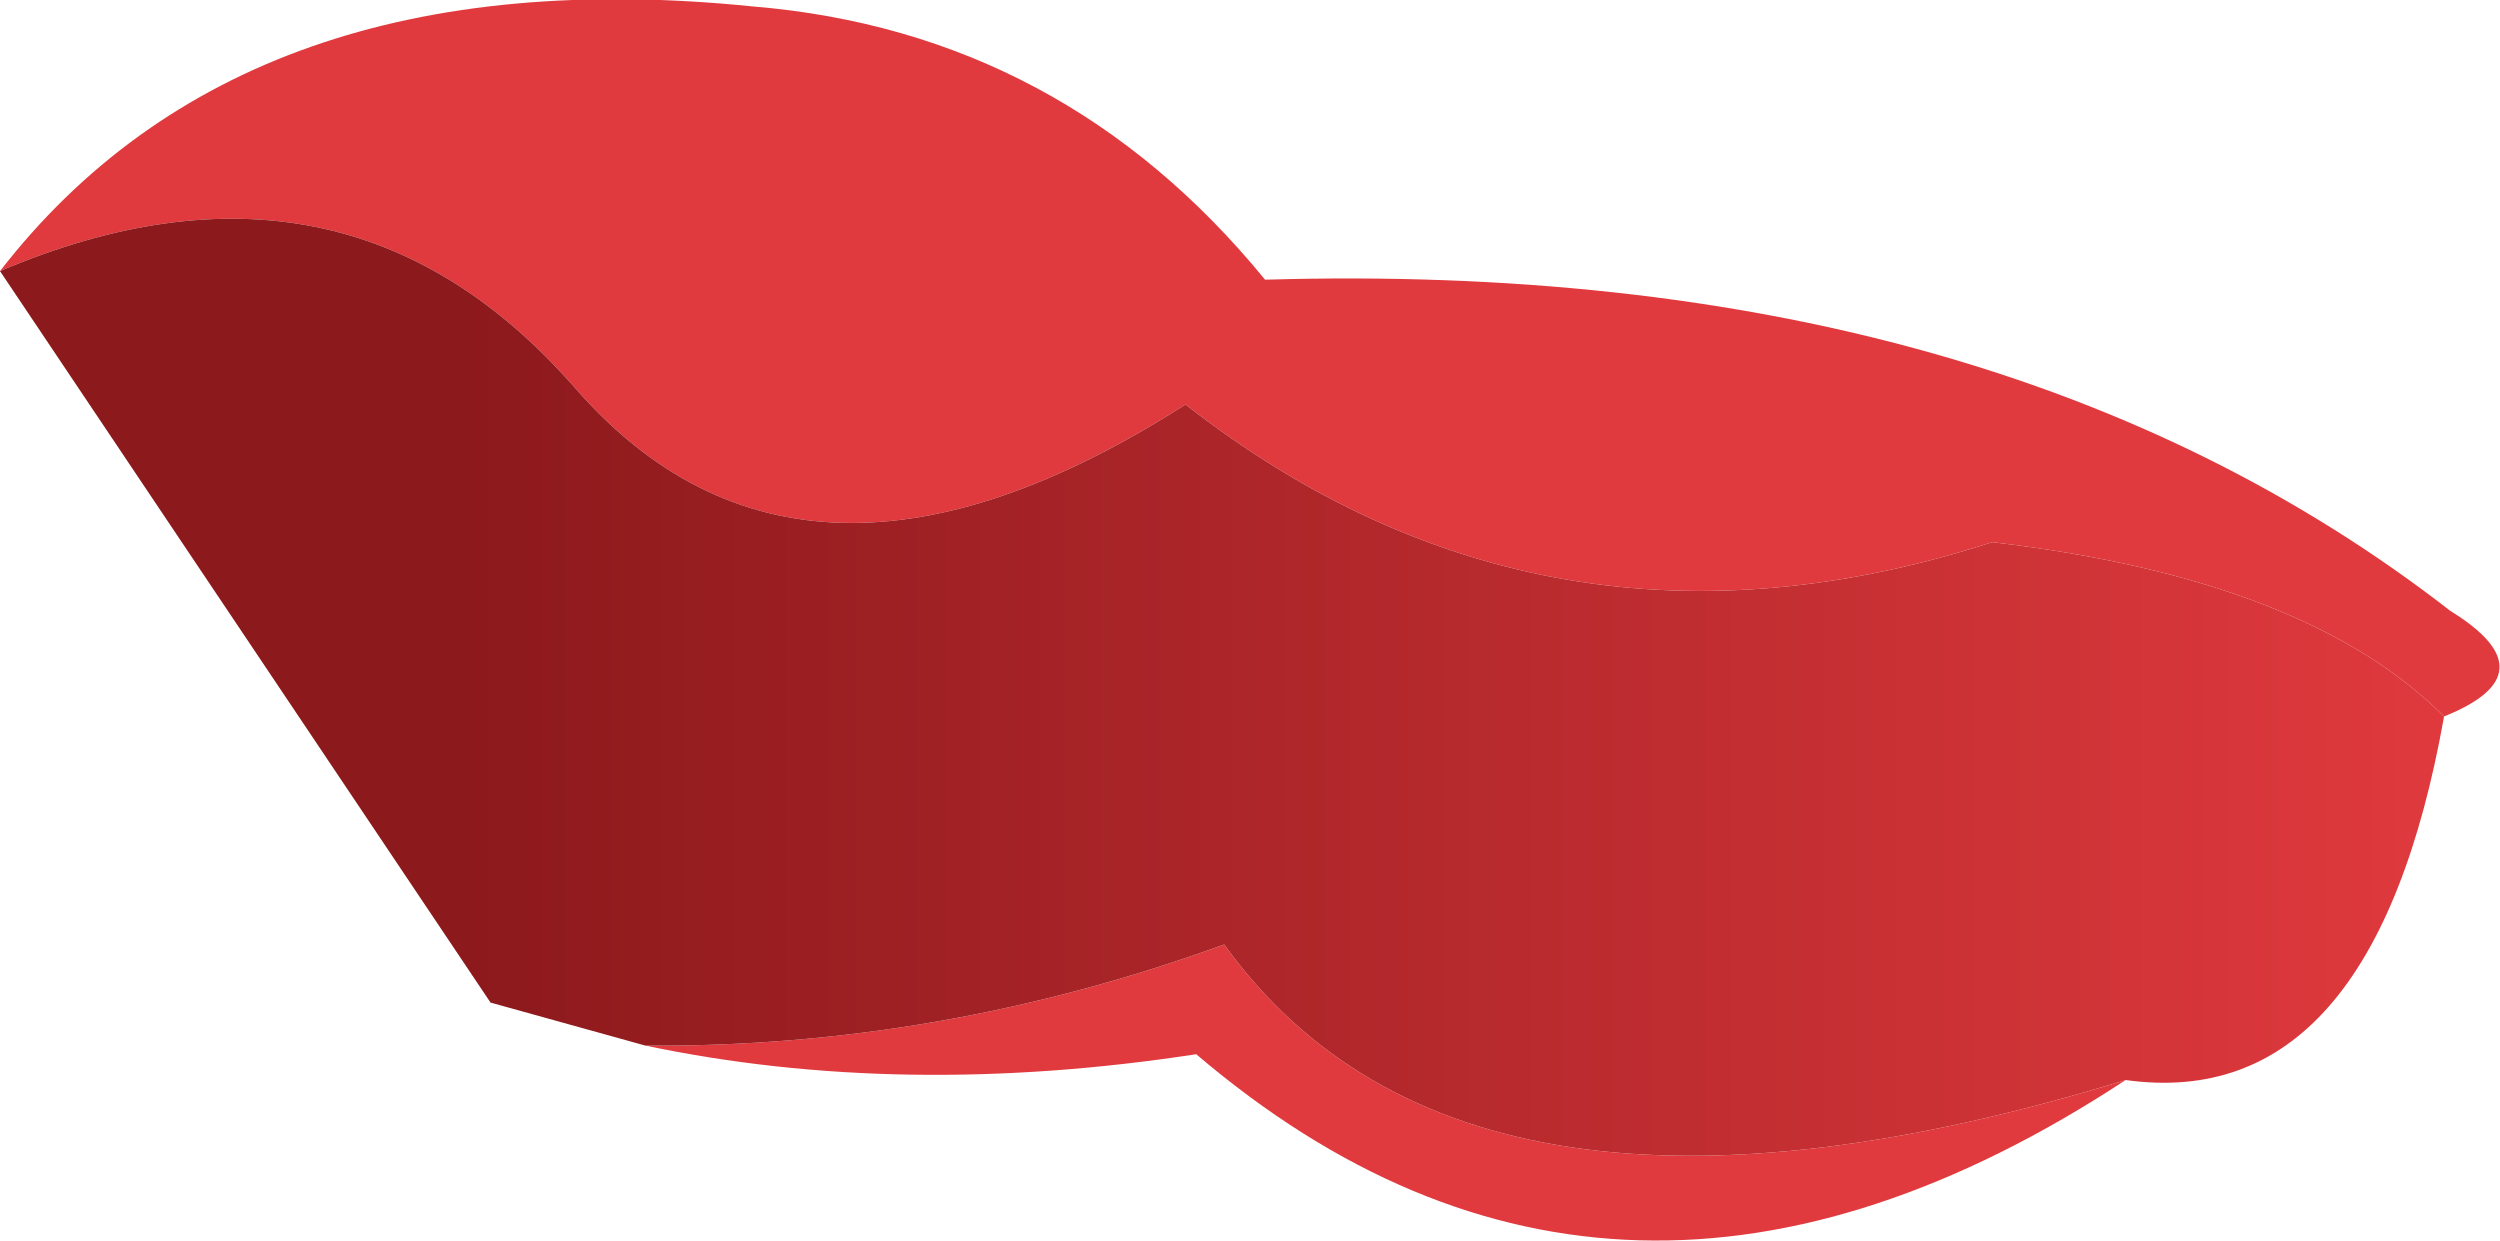
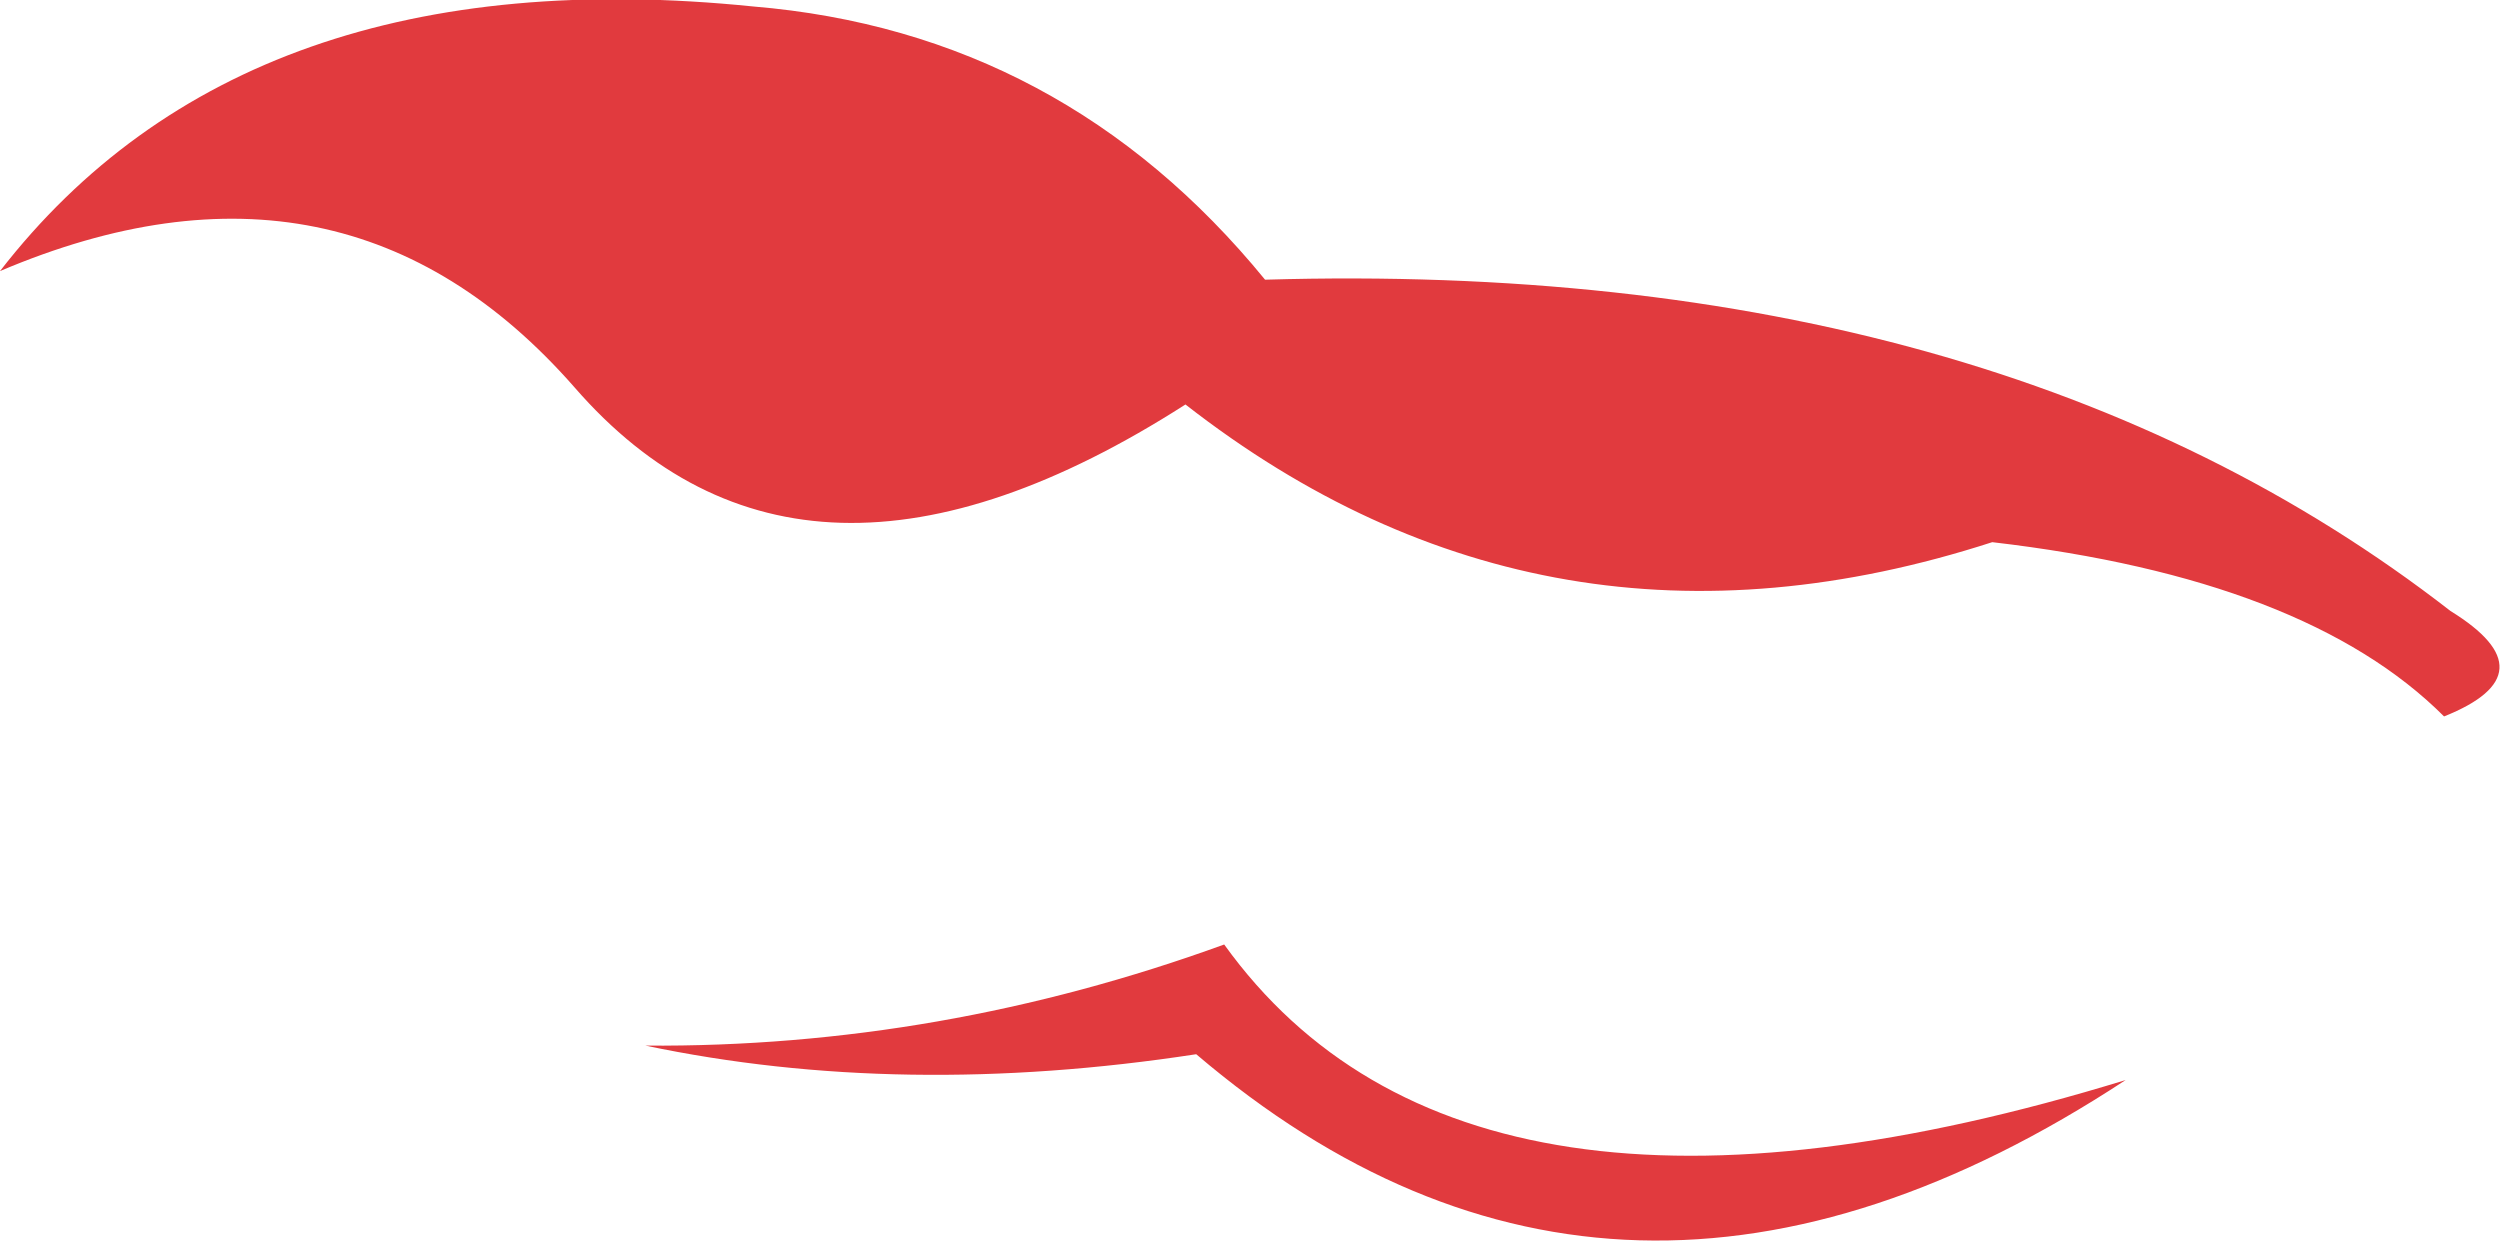
<svg xmlns="http://www.w3.org/2000/svg" height="28.85px" width="58.1px">
  <g transform="matrix(1.0, 0.0, 0.0, 1.0, 0.45, 6.25)">
    <path d="M56.35 10.4 Q53.15 7.2 45.85 6.35 35.5 9.7 27.1 3.15 18.2 8.85 12.9 2.75 7.55 -3.35 -0.45 0.05 5.25 -7.3 17.05 -6.1 24.25 -5.5 28.95 0.25 45.95 -0.25 56.5 7.95 58.85 9.4 56.35 10.4 M14.55 18.05 Q21.4 18.1 28.0 15.7 33.65 23.55 48.95 18.85 37.15 26.6 27.35 18.25 20.5 19.3 14.55 18.05" fill="#e13a3e" fill-rule="evenodd" stroke="none" />
-     <path d="M56.35 10.4 Q54.7 19.65 48.95 18.85 33.65 23.55 28.0 15.7 21.4 18.1 14.55 18.05 L10.95 17.05 -0.45 0.05 Q7.55 -3.35 12.9 2.75 18.2 8.85 27.1 3.15 35.5 9.7 45.85 6.35 53.15 7.2 56.35 10.4" fill="url(#gradient0)" fill-rule="evenodd" stroke="none" />
  </g>
  <defs>
    <linearGradient gradientTransform="matrix(-0.029, 0.0, 0.0, -0.013, 33.4, 8.95)" gradientUnits="userSpaceOnUse" id="gradient0" spreadMethod="pad" x1="-819.2" x2="819.2">
      <stop offset="0.0" stop-color="#e13a3e" />
      <stop offset="0.988" stop-color="#8c191c" />
    </linearGradient>
  </defs>
</svg>